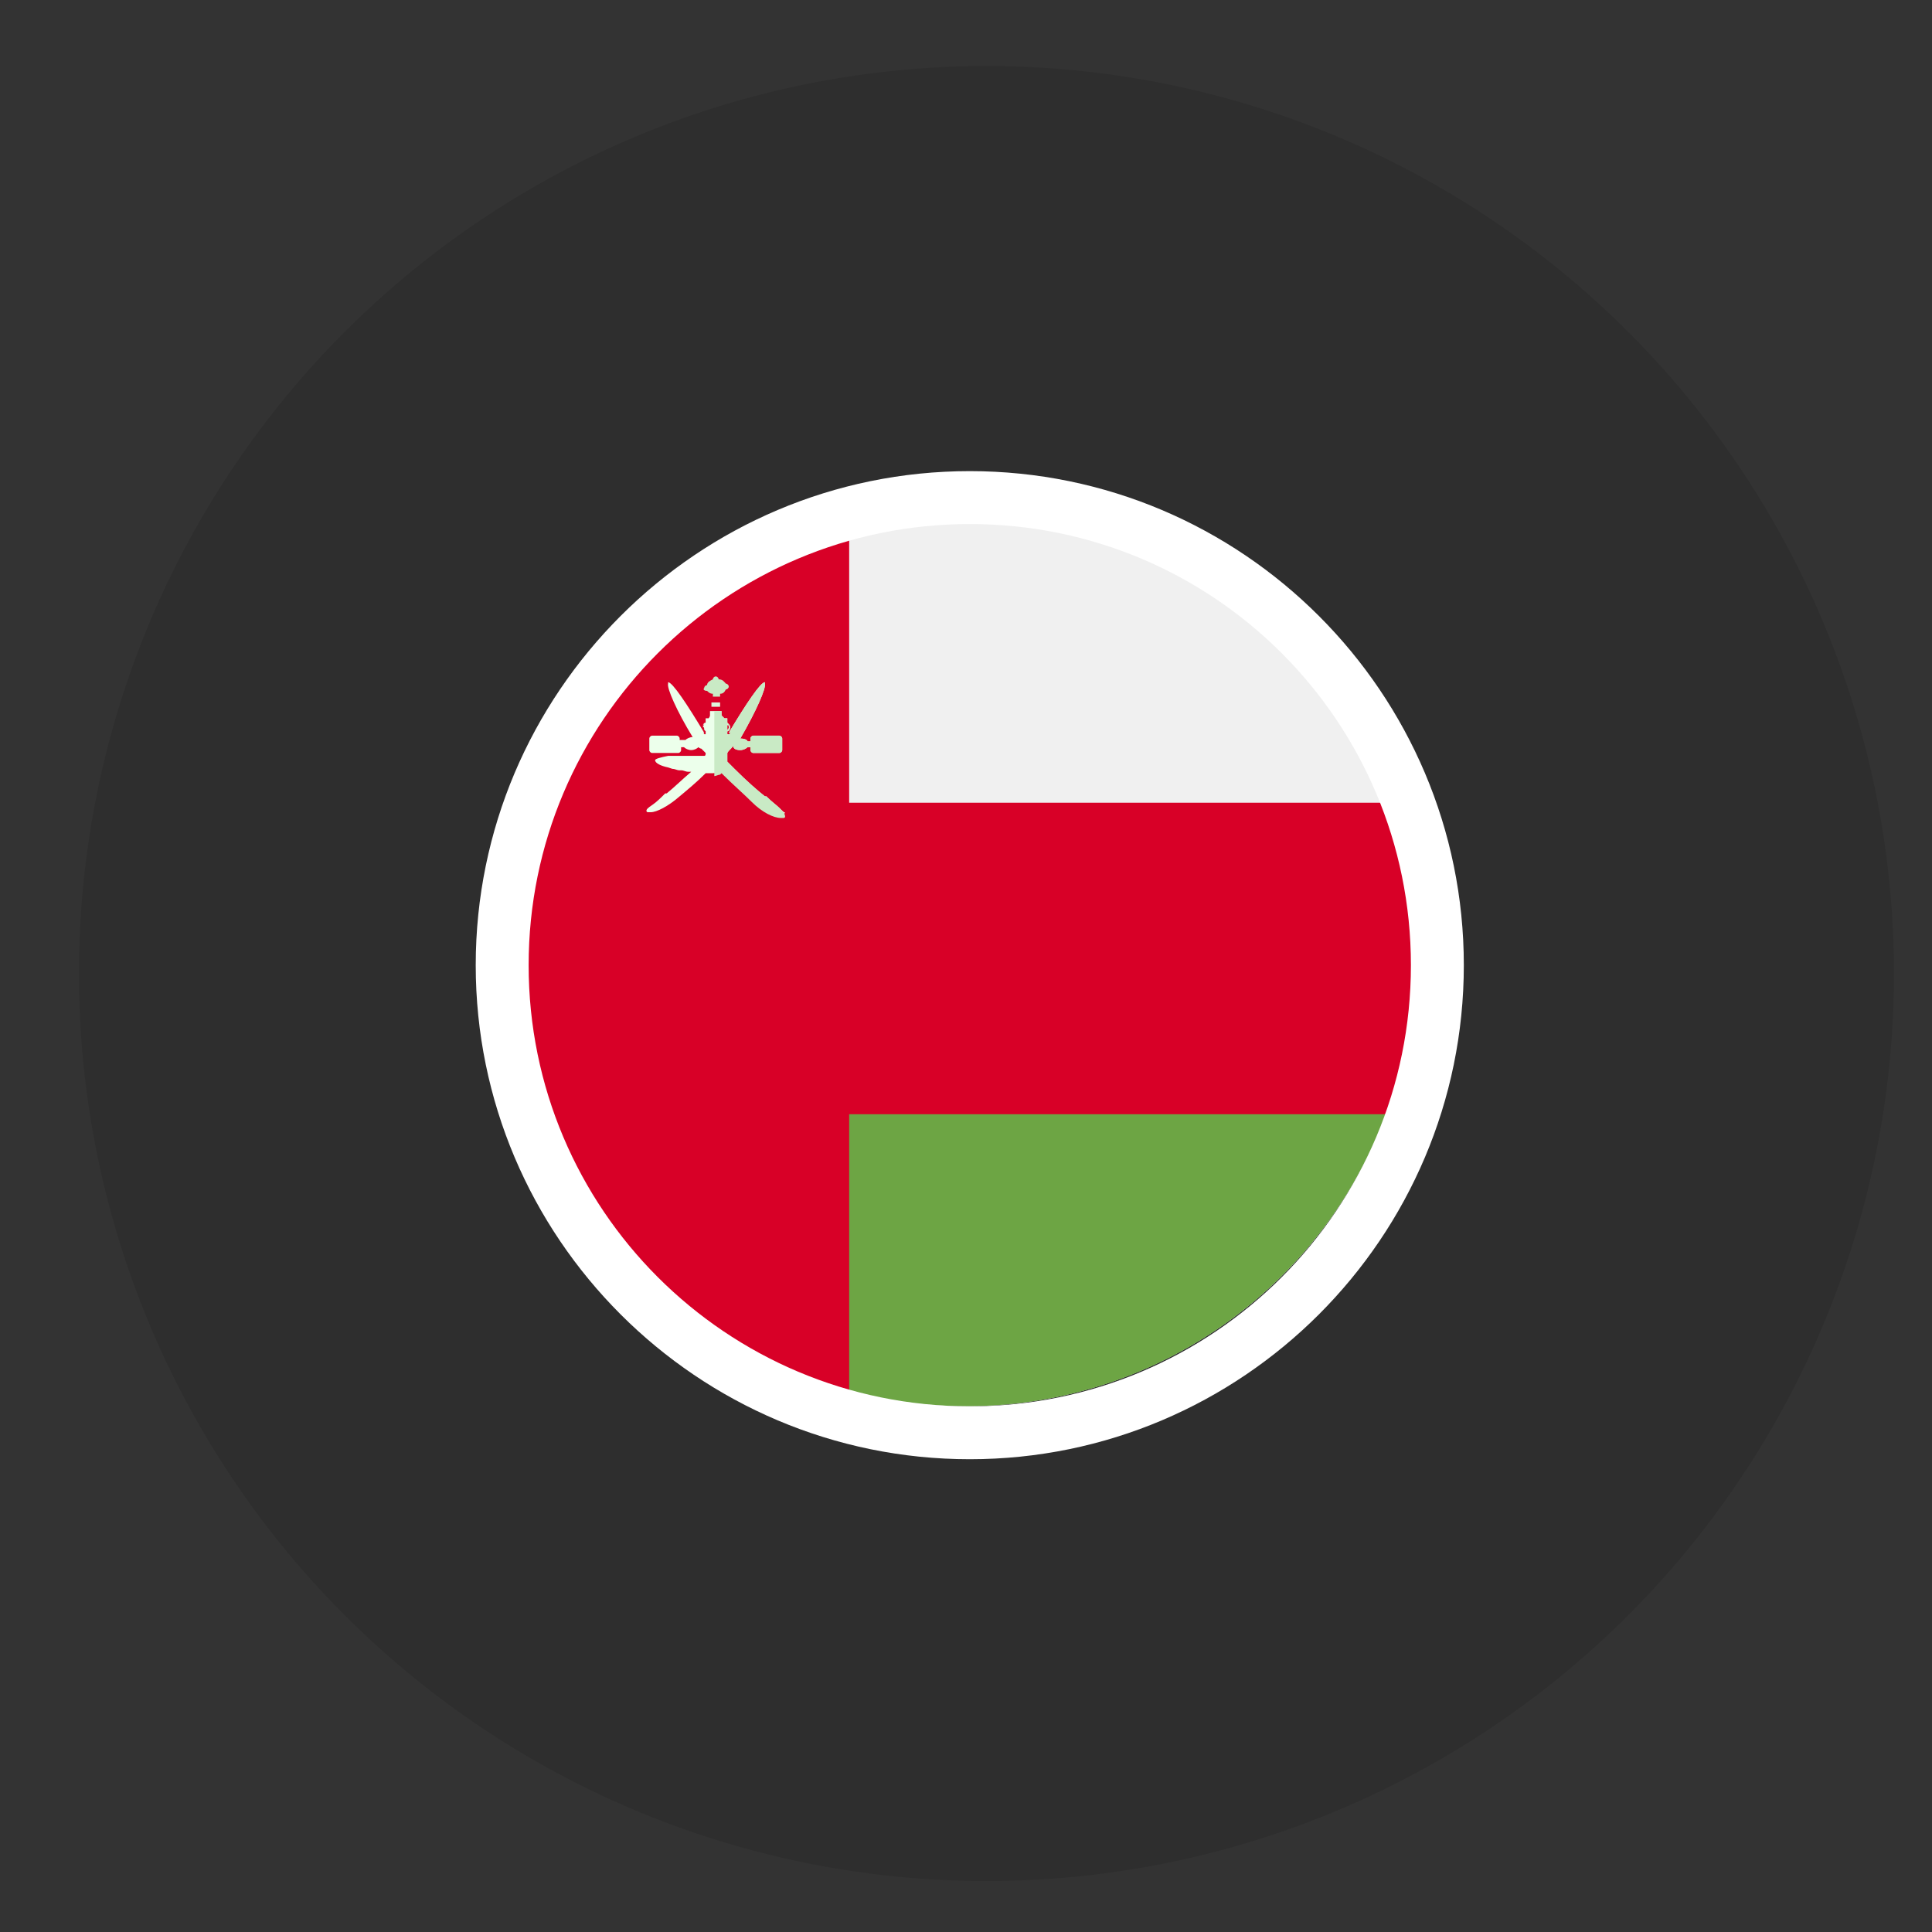
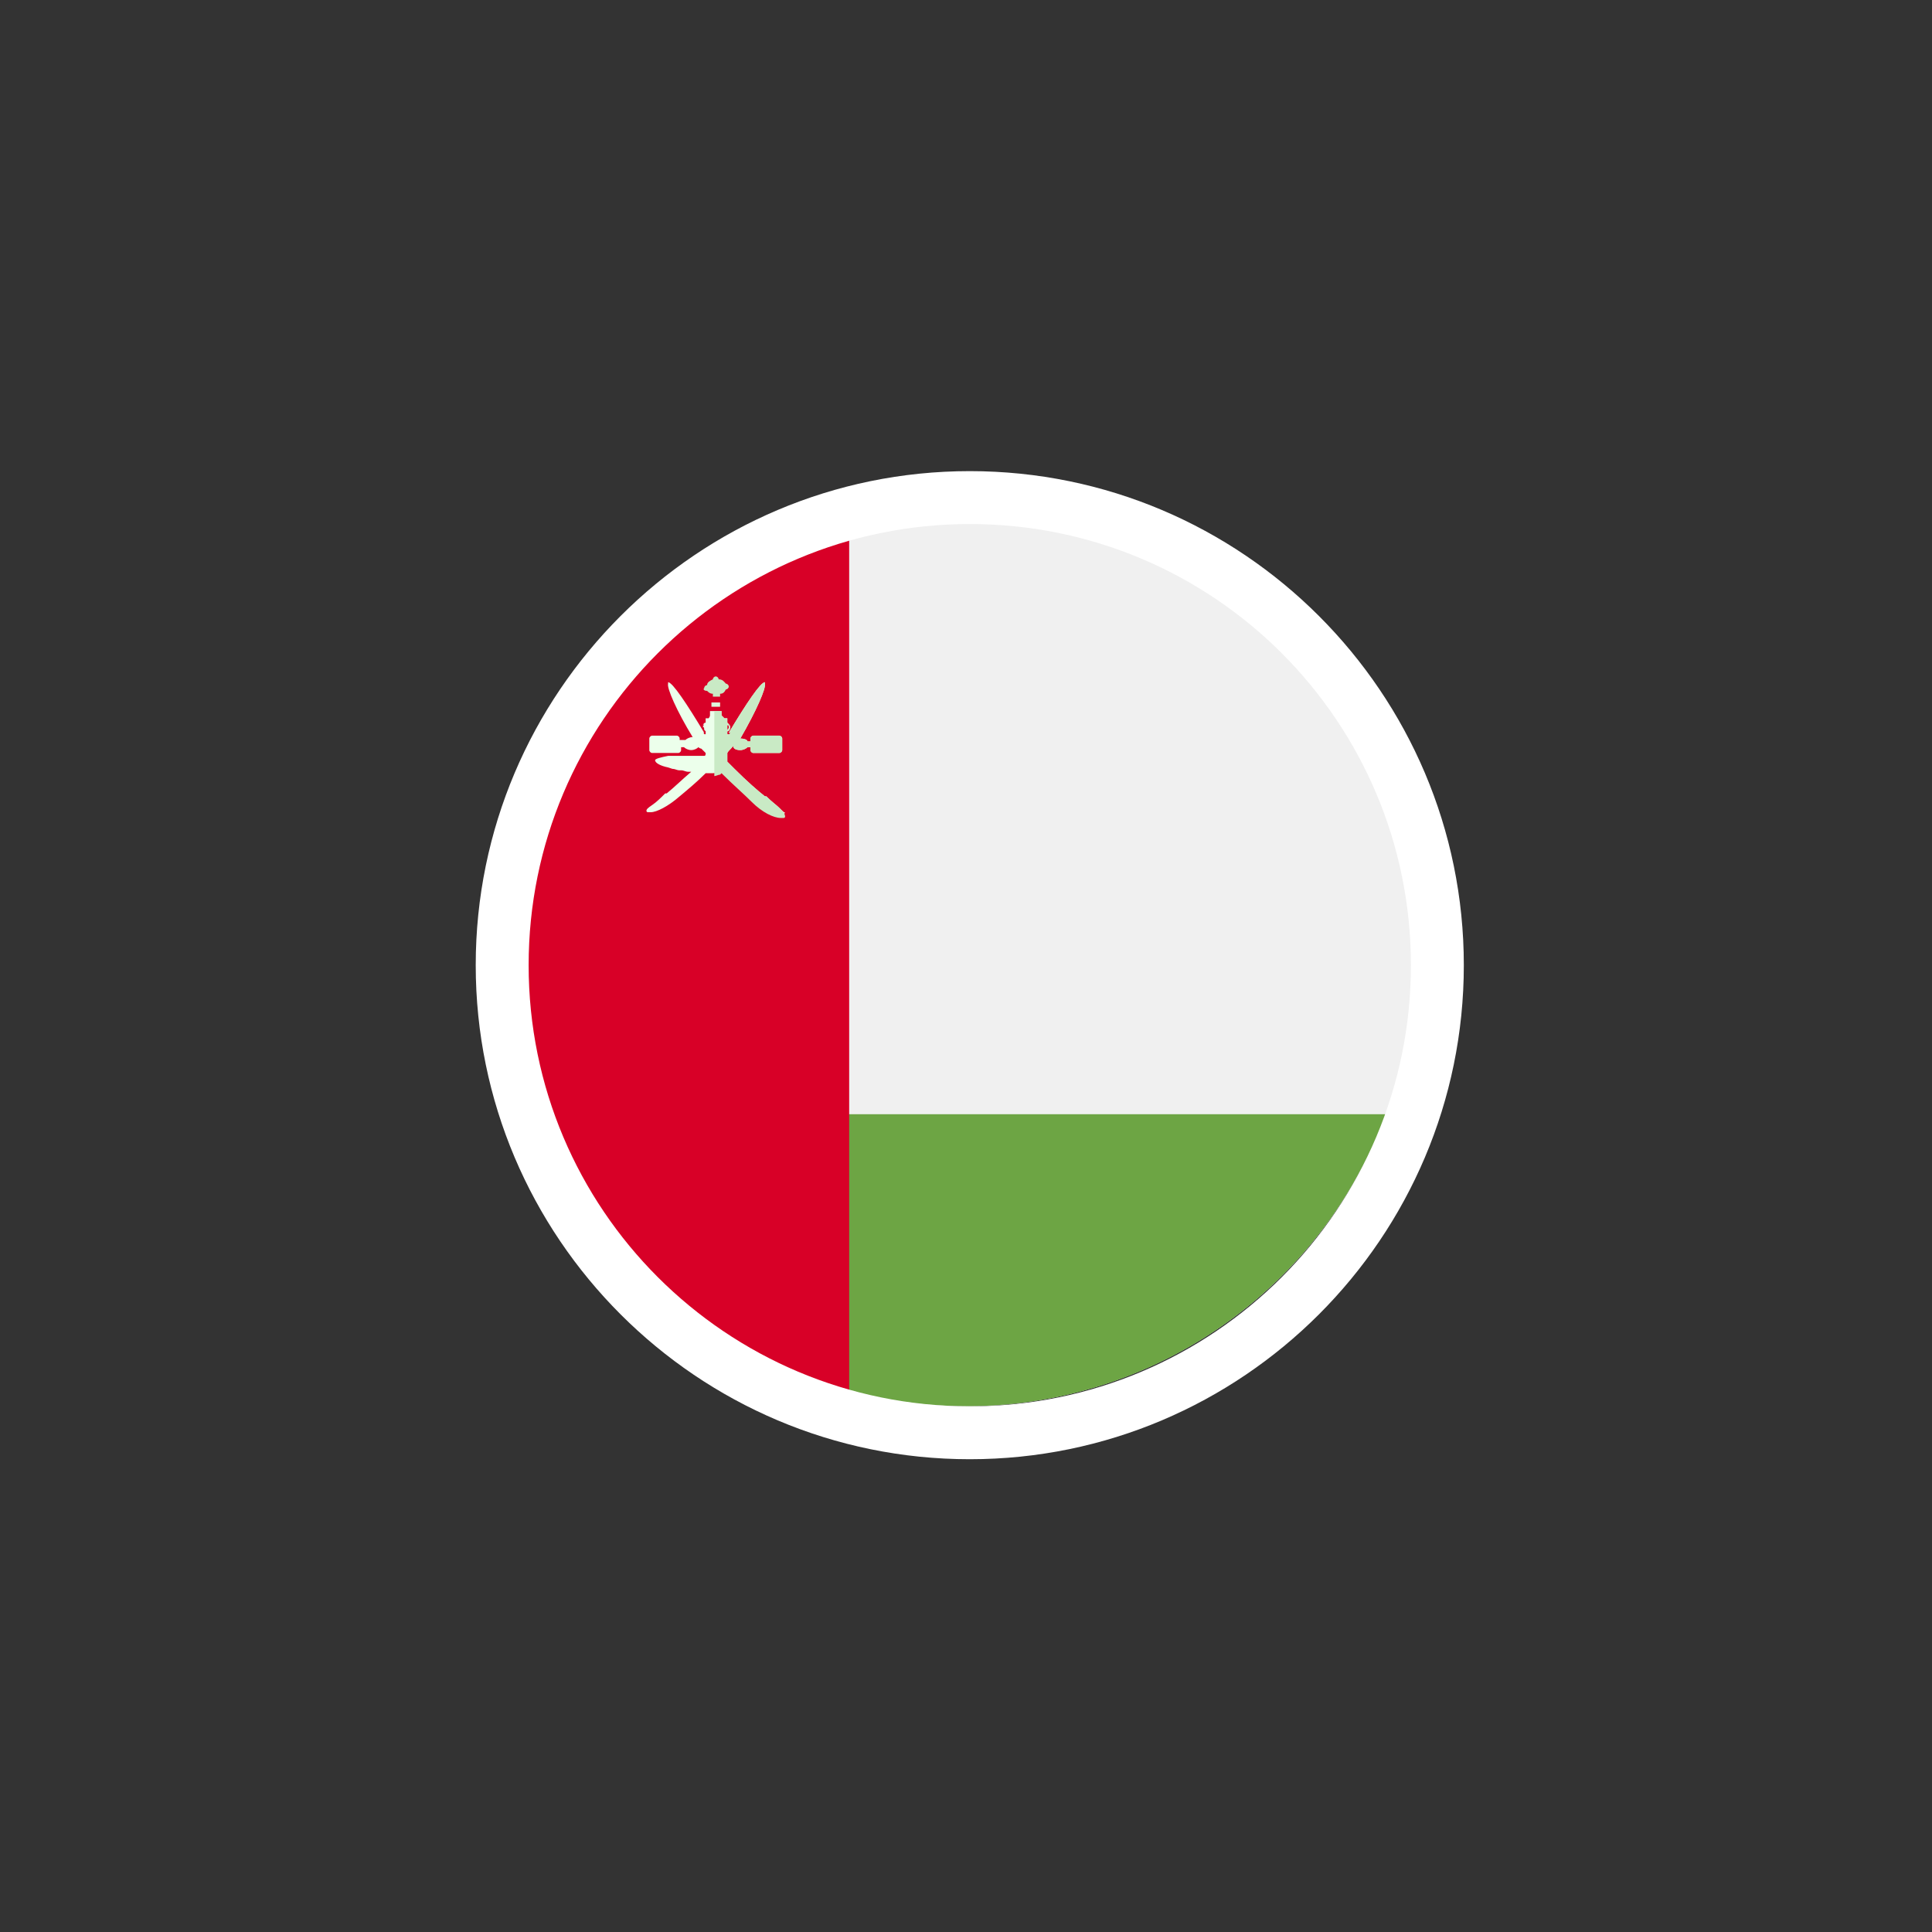
<svg xmlns="http://www.w3.org/2000/svg" version="1.1" id="Layer_1" x="0px" y="0px" width="512px" height="512px" viewBox="0 0 512 512" enable-background="new 0 0 512 512" xml:space="preserve">
  <rect x="0" y="0" width="512" height="512" fill="#333333" stroke="none" />
-   <circle opacity="0.1" enable-background="new    " cx="261.421" cy="258" r="240.5" />
  <g>
    <g>
      <circle fill="#F0F0F0" cx="255.995" cy="254" r="118.665" />
      <g>
-         <path fill="#D80027" d="M137.33,254c0,44.979,25.026,84.109,61.912,104.236V149.764C162.356,169.89,137.33,209.021,137.33,254z" />
-         <path fill="#D80027" d="M367.278,295.275c4.771-12.855,7.381-26.76,7.381-41.275s-2.61-28.419-7.381-41.274H144.712     c-4.771,12.855-7.382,26.759-7.382,41.274s2.611,28.42,7.382,41.275l111.283,10.317L367.278,295.275z" />
-       </g>
+         </g>
      <path fill="#6DA544" d="M255.995,372.665c51.023,0,94.517-32.202,111.284-77.39H144.712    C161.477,340.463,204.974,372.665,255.995,372.665z" />
      <path fill="#D80027" d="M137.33,254c0,54.827,37.185,100.96,87.708,114.577V139.424C174.515,153.04,137.33,199.174,137.33,254z" />
    </g>
    <g>
      <path fill="#ECFFEB" d="M206.528,214.095c-0.765-0.766-1.914-1.531-3.444-3.062l0,0h-0.383c-1.914-1.531-4.594-3.828-8.039-7.273    c-0.766-0.765-1.531-1.531-1.914-1.914c0-0.383,0-0.383,0-0.766l0,0l0,0l0,0l0,0l0,0c0-0.382,0-0.382,0-0.765v-0.766    c0.383-0.766,1.148-1.148,1.531-1.915l0,0l0,0c0,0.767,0.766,1.149,1.914,1.149c0.765,0,1.531-0.382,1.914-0.766h0.766v0.766    c0,0.383,0.382,0.766,0.765,0.766h6.89c0.383,0,0.766-0.383,0.766-0.766v-3.062c0-0.383-0.383-0.766-0.766-0.766h-6.89    c-0.383,0-0.765,0.383-0.765,0.766v0.766h-0.766c0-0.383-0.765-0.766-1.914-0.766l0,0c4.211-7.273,6.891-13.398,6.508-14.547    c0,0,0,0,0-0.382l0,0c-1.149,0-4.977,5.742-9.57,13.398l0,0h0.383c0,0,0,0.382-0.383,0.382h-0.383v-0.766    c0.383,0,0.766-0.382,0.766-1.148c0-0.383-0.383-0.766-0.766-1.149v-0.382l0,0v-0.765l0,0c-0.382,0-0.382,0-0.765,0l0,0l0,0    c-0.383-0.383-0.766-0.767-0.766-0.767l0,0l0,0l0,0l0,0v-1.148h-3.063v1.148l0,0l0,0l0,0l0,0c0,0.384-0.383,0.767-0.383,0.767l0,0    c-0.383,0-0.383,0-0.765,0l0,0v1.147c-0.383,0-0.766,0.383-0.766,1.149c0,0.383,0.383,0.766,0.766,1.148c0,0.383,0,0.383,0,0.766    h-0.383c0,0,0-0.382-0.383-0.382h0.383l0,0c-4.593-7.656-8.421-13.398-9.57-13.398l0,0c0,0,0,0,0,0.382    c-0.382,1.149,2.296,7.273,6.507,14.164c-0.766,0-1.531,0.383-1.914,0.766h-1.53v-0.383c0-0.383-0.384-0.766-0.767-0.766h-6.507    c-0.382,0-0.765,0.383-0.765,0.766v3.062c0,0.383,0.383,0.766,0.765,0.766h6.89c0.384,0,0.766-0.383,0.766-0.766v-0.766h0.766    c0.382,0.384,1.148,0.766,1.914,0.766c0.766,0,1.531-0.382,1.914-0.766c0,0,0.383,0.384,0.766,0.384    c0.383,0.382,0.766,0.765,1.148,1.148l0,0l0,0l0,0c0,0.383,0,0.766-0.383,0.766h-1.531l0,0l0,0c-0.383,0-1.148,0-1.914,0    c-0.383,0-0.383,0-0.766,0l0,0l0,0c-0.382,0-0.382,0-0.766,0l0,0l0,0c-0.765,0-1.53,0-2.297,0l0,0l0,0c-0.382,0-0.382,0-0.765,0    l0,0l0,0h-0.382l0,0l0,0h-1.149l0,0l0,0l0,0c-1.914,0.383-3.444,0.765-3.444,1.148c0,0.766,1.531,1.532,3.444,1.914l0,0l0,0    l1.149,0.382l0,0l0,0c0.765,0,1.147,0.384,1.914,0.384l0,0l0,0h0.382l0,0l0,0c0.766,0,1.148,0.383,1.914,0.383l0,0l0,0    c0.383,0,0.383,0,0.766,0c-2.68,2.296-4.594,4.21-6.507,5.741h-0.383l0,0c-1.148,1.149-2.296,2.297-3.445,3.063    c-1.148,0.766-1.531,1.148-1.531,1.532c0,0,0,0.383,0.383,0.383c0,0,0.383,0,0.766,0c1.531,0,4.593-1.532,7.656-4.211l0,0l0,0    c2.296-1.915,4.593-3.828,6.89-6.125c0.382,0,0.382,0,0.765,0l0,0l0,0c0.383,0,0.766,0,1.149,0l0,0l0,0    c0.765,0,1.147-0.383,1.913-0.766l0,0l0,0l0.383-0.384l0.382,0.384c2.68,2.679,5.359,4.976,7.656,7.273l0,0l0,0    c2.679,2.679,5.742,4.21,7.656,4.21c0.383,0,0.383,0,0.766,0c0,0,0.383,0,0.383-0.382    C208.059,215.626,207.294,214.861,206.528,214.095z M193.13,194.573C193.13,194.956,192.748,194.956,193.13,194.573    L193.13,194.573C192.748,194.573,193.13,194.573,193.13,194.573z M193.13,192.659c0,0.383,0,0.383-0.383,0.766v-1.148    C193.13,191.893,193.13,192.276,193.13,192.659z M186.24,192.659c0-0.383,0-0.383,0.383-0.766L186.24,192.659    c0.383,0,0.383,0.383,0.383,0.766C186.24,193.042,186.24,192.659,186.24,192.659z M186.623,194.573    C186.623,194.573,186.623,194.956,186.623,194.573C186.623,194.956,186.623,194.956,186.623,194.573L186.623,194.573z" />
      <rect x="188.537" y="186.152" fill="#DEF7DC" width="2.296" height="1.148" />
      <g>
        <path fill="#C9EAC5" d="M187.388,183.089L187.388,183.089c0.383,0.383,0.766,0.766,1.532,0.766v0.766h1.913v-0.766     c0.766,0,1.149-0.383,1.532-1.148l0,0c0.382,0,0.765-0.383,0.765-0.765c0-0.383-0.383-0.767-0.765-0.767     c-0.383-0.382-0.766-1.148-1.915-1.148c0-0.382-0.383-0.766-0.765-0.766c-0.383,0-0.765,0.383-0.765,0.766     c-0.767,0.383-1.532,0.766-1.532,1.532c-0.382,0-0.765,0.383-0.765,0.765C186.24,182.707,186.623,183.089,187.388,183.089z" />
        <path fill="#C9EAC5" d="M206.528,214.095c-0.765-0.766-1.914-1.531-3.444-3.062l0,0h-0.383c-1.914-1.531-4.594-3.828-8.039-7.273     c-0.766-0.765-1.531-1.531-1.914-1.914c0-0.383,0-0.383,0-0.766l0,0l0,0l0,0l0,0l0,0c0-0.382,0-0.382,0-0.765v-0.766     c0.383-0.766,1.148-1.148,1.531-1.915l0,0l0,0c0,0.767,0.766,1.149,1.914,1.149c0.765,0,1.531-0.382,1.914-0.766h0.766v0.766     c0,0.383,0.382,0.766,0.765,0.766h6.89c0.383,0,0.766-0.383,0.766-0.766v-3.062c0-0.383-0.383-0.766-0.766-0.766h-6.89     c-0.383,0-0.765,0.383-0.765,0.766v0.766h-0.766c0-0.383-0.765-0.766-1.914-0.766l0,0c4.211-7.273,6.891-13.398,6.508-14.547     c0,0,0,0,0-0.382l0,0c-1.149,0-4.977,5.742-9.57,13.398l0,0h0.383c0,0,0,0.382-0.383,0.382h-0.383v-0.766     c0.383,0,0.766-0.382,0.766-1.148c0-0.383-0.383-0.766-0.766-1.149v-0.382l0,0v-0.765l0,0c-0.382,0-0.382,0-0.765,0l0,0l0,0     c-0.383-0.383-0.766-0.767-0.766-0.767l0,0l0,0l0,0l0,0v-1.148h-1.914v17.225c0.383,0,1.148-0.382,1.531-0.382l0,0l0,0     l0.383-0.382l0.382,0.382c2.68,2.679,5.359,4.976,7.656,7.273l0,0l0,0c2.679,2.68,5.742,4.21,7.656,4.21c0.383,0,0.383,0,0.766,0     c0,0,0.383,0,0.383-0.383C208.059,215.626,207.294,214.861,206.528,214.095z M192.748,191.893c0,0,0.383,0.383,0.383,0.766     s0,0.383-0.383,0.766V191.893z M192.748,194.573C192.748,194.573,193.13,194.573,192.748,194.573     C193.13,194.956,192.748,194.956,192.748,194.573L192.748,194.573z" />
      </g>
    </g>
  </g>
  <g>
    <g id="KUWAIT">
      <g>
        <path fill="#FFFFFF" d="M257,124.854c-72.197,0-130.928,58.731-130.928,130.928c0,72.196,58.731,130.927,130.928,130.927     c72.196,0,130.928-58.73,130.928-130.927C387.928,183.585,329.196,124.854,257,124.854z M257,372.688     c-64.593,0-116.906-52.313-116.906-116.905c0-64.588,52.313-116.906,116.906-116.906c64.594,0,116.906,52.317,116.906,116.906     C373.906,320.375,321.594,372.688,257,372.688z" />
      </g>
    </g>
  </g>
</svg>